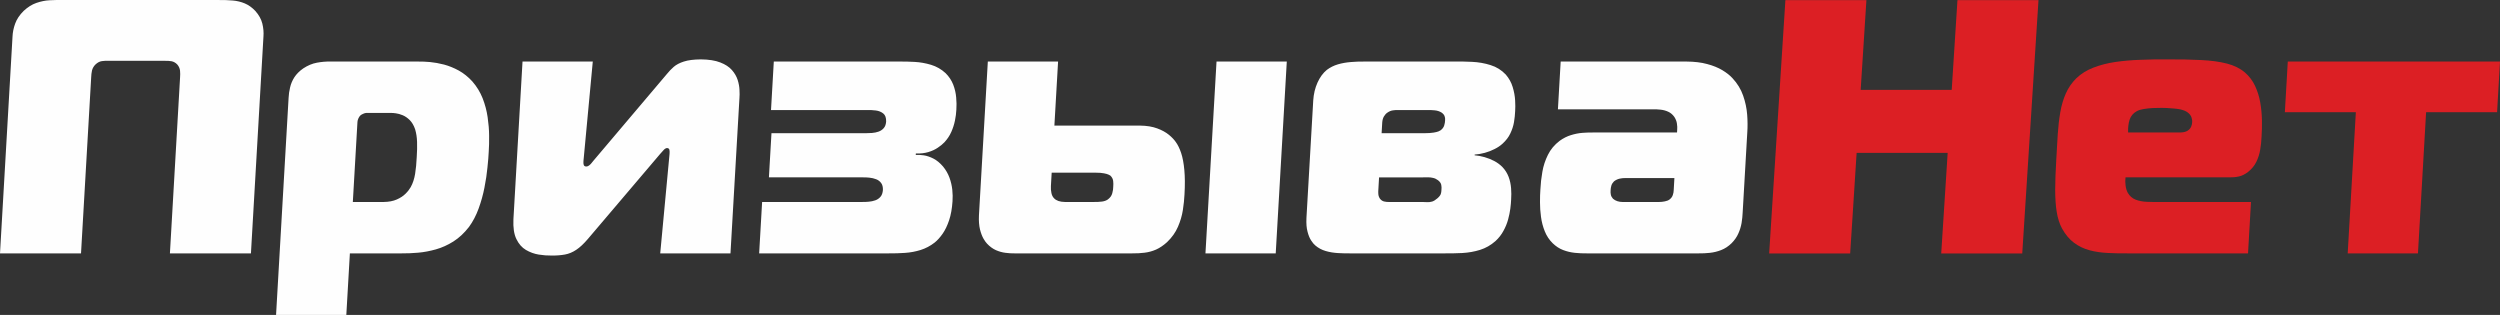
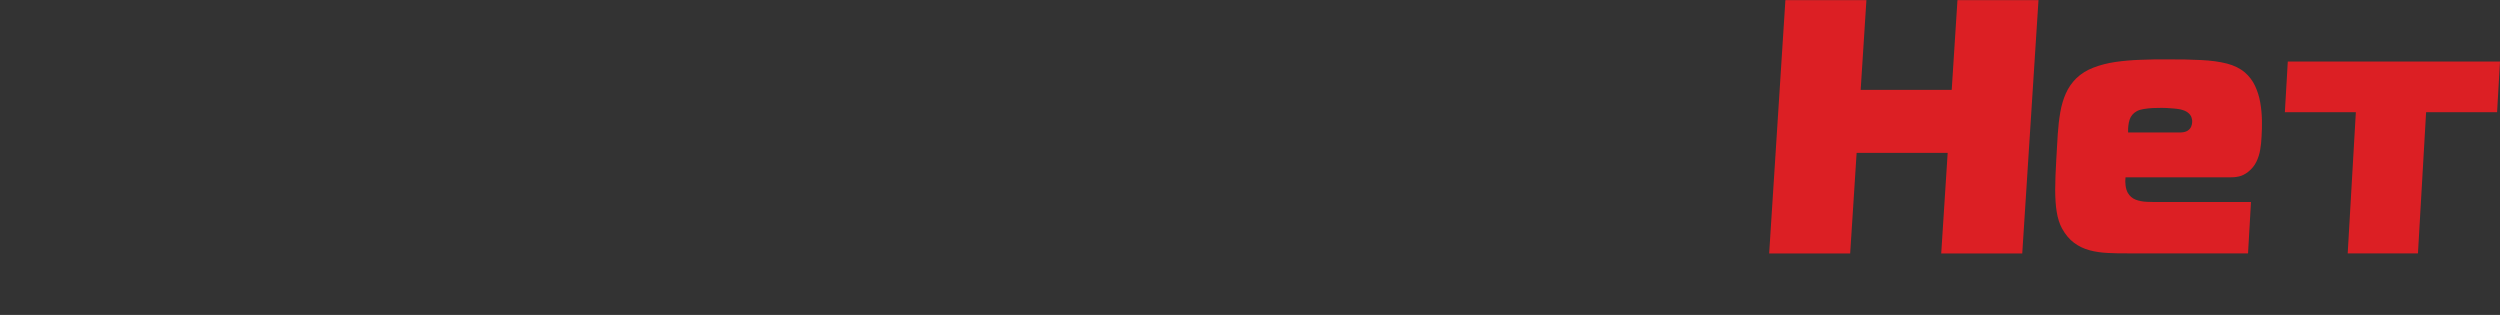
<svg xmlns="http://www.w3.org/2000/svg" xml:space="preserve" width="149.537mm" height="18.836mm" version="1.1" style="shape-rendering:geometricPrecision; text-rendering:geometricPrecision; image-rendering:optimizeQuality; fill-rule:evenodd; clip-rule:evenodd" viewBox="0 0 14306.54 1802.06">
  <rect x="0" y="0" width="14306.54" height="1802.06" fill="#333333" stroke="none" />
  <defs>
    <style type="text/css"> .fil0 {fill:#FEFEFE;fill-rule:nonzero} .fil1 {fill:#DC1F24;fill-rule:nonzero} </style>
  </defs>
  <g id="Слой_x0020_1">
    <g id="_1293429479104">
      <g>
-         <path class="fil0" d="M8931.12 352.24l-15.76 273.37 545.69 0c14.02,-0.37 28.29,0.38 43.27,2.07 14.94,1.72 29.1,5.56 42.41,11.77 13.67,6.21 25.4,16.19 34.89,29.64 8.15,12.83 13.25,25.58 14.85,38.68 2.02,12.79 2.35,24.21 1.48,33.81l-0.97 16.58 -475.91 0c-21.23,-0.32 -43.14,0.37 -65.14,2.06 -22.33,1.71 -44.45,6.23 -66.38,13.13 -21.9,6.56 -43.4,17.6 -64.11,32.45 -29.66,22.44 -52.11,49.37 -67.17,80.1 -15.45,31.06 -26.26,63.54 -31.98,97.67 -6.11,34.58 -9.71,67.68 -11.19,99.8 -1.64,22.1 -2.37,46.94 -2.27,74.2 -0.15,27.24 1.93,55.21 5.77,83.86 3.82,28.66 11.06,56.31 21.55,82.18 10.47,26.24 25.58,49.05 45.32,68.34 18.1,17.64 38.23,30.73 59.92,39.02 21.5,8.29 44.09,13.46 66.84,15.89 23.11,2.39 46.29,3.44 68.93,3.08l640.04 0c20.79,0.36 42.06,-0.69 64.11,-3.08 21.97,-2.43 43.51,-7.61 64.44,-15.89 21.37,-8.29 41.3,-21.37 59.36,-39.02 17.12,-17.25 30.15,-35.89 38.83,-55.91 9,-19.66 14.92,-39.7 18.51,-60.07 3.24,-20.72 5.43,-40.75 6.19,-60.07l26.51 -459.79c2.14,-30.37 1.99,-63.53 -0.74,-99.8 -2.7,-36.18 -10.44,-72.8 -23.1,-109.05 -12.59,-36.24 -32.9,-69.72 -60.92,-99.75 -14.78,-16.25 -34.05,-31.42 -58.16,-45.93 -24.12,-14.48 -53.2,-26.23 -87.21,-35.19 -33.96,-9.35 -73.42,-13.79 -117.84,-14.14l-720.07 0zm-7987.46 -4.17c13.37,-0.33 26.31,0.36 38.19,2.42 11.82,2.44 22.7,8.31 32.39,18.31 9.31,10.71 14.45,22.42 16.04,35.55 1.28,13.46 1.28,26.21 0.15,38.98l-58.1 1006.6 463.67 0 71.63 -1240.6c2.04,-24.17 -0.29,-49.01 -6.34,-74.21 -6.36,-25.58 -19.73,-49.7 -40.56,-72.86 -18.69,-19.67 -38.78,-33.84 -60.1,-42.78 -21.37,-8.96 -44.33,-14.5 -68.83,-16.57 -24.48,-2.08 -50.76,-3.1 -78.83,-2.76l-898.49 0c-22.92,-0.33 -46.52,0 -71.56,1.37 -24.67,1.4 -49.63,6.57 -74.73,15.23 -25.11,8.61 -49.25,23.78 -72.7,45.52 -23.26,23.16 -39.64,47.28 -48.69,72.86 -9.31,25.2 -14.16,50.05 -15.18,74.21l-71.62 1240.6 463.62 0 58.1 -1006.6c0.44,-13.77 1.88,-26.89 4.65,-39.68 3.16,-12.74 9.64,-24.51 20.18,-34.84 11.92,-11.08 23.88,-17.29 36.27,-19 12.07,-1.73 24.44,-2.39 36.69,-1.73l324.16 0zm1058.5 1101.86l297.49 0c28.64,0.36 59.52,-1.03 92.52,-3.81 33.34,-2.75 67.2,-9.31 101.96,-18.98 34.38,-9.64 68.14,-24.87 100.4,-45.21 32.65,-20.68 62.23,-48.33 89.22,-83.16 22.67,-31.06 41.14,-66.3 55.35,-105.65 14.2,-39.03 25.43,-79.07 33.27,-119.82 8.14,-40.7 13.77,-79.36 17.14,-114.91 3.86,-35.92 6.27,-65.96 7.33,-90.47 1.88,-26.89 2.62,-57.29 2.18,-91.42 -0.1,-33.89 -3.17,-69.4 -8.51,-106.34 -5.41,-36.91 -14.94,-72.84 -28.69,-108.06 -14.01,-35.19 -33.4,-66.97 -58.69,-95.95 -23.8,-26.2 -49.96,-46.97 -77.78,-62.49 -27.85,-15.18 -55.91,-26.56 -84.17,-34.18 -28.31,-7.24 -55.05,-12.1 -80.23,-14.48 -25.18,-2.06 -46.96,-3.14 -65.15,-2.75l-504.65 0c-25.58,-0.73 -51.7,1.71 -77.96,6.56 -26.27,4.79 -52.54,15.85 -78.13,32.79 -21.72,15.16 -38.48,32.1 -50.43,50.39 -11.64,18.28 -19.98,37.6 -24.54,57.97 -4.94,20.03 -7.86,40.77 -8.72,61.45l-71.62 1240.67 402.06 0 20.35 -352.14zm16.95 -294.08l26.42 -457.74c0.38,-6.54 2.11,-13.13 5.33,-20.37 3.1,-6.9 6.89,-12.42 11.25,-16.91 3.58,-3.43 9.23,-6.58 16.23,-9.64 7.01,-3.13 12.93,-4.85 17.4,-4.85l141.55 0c6.53,-0.33 15.69,0.35 27.91,2.08 11.88,1.35 25.05,5.19 39.4,11.02 14.01,5.89 27.47,15.18 40.41,27.97 12.59,12.74 22.86,30.03 30.48,52.13 6.58,21.73 10.3,45.89 11.19,72.79 0.88,26.64 0.2,55.6 -1.93,86.69 -1.7,35.21 -4.56,67.31 -9.26,95.95 -4.79,29.06 -13.08,54.23 -25.28,75.96 -6.83,12.06 -16.45,24.86 -29.48,37.62 -13.08,13.11 -29.8,24.17 -50.49,33.12 -20.37,9 -45.23,13.82 -74.66,14.19l-176.48 0zm2161.13 294.08l51.4 -890.57c1.03,-11.39 1.18,-26.24 0.15,-44.17 -0.62,-17.98 -3.97,-37.31 -10.3,-57.36 -6.37,-20.01 -17.27,-39.01 -32.95,-56.94 -15.78,-17.98 -37.82,-32.45 -66.61,-43.52 -28.73,-11.33 -65.65,-17.2 -111.51,-17.56 -40.29,0.35 -72.69,4.48 -97.1,12.44 -24.03,7.59 -43.43,17.91 -57.81,30.33 -14.41,12.77 -27.13,25.94 -38.51,40.1l-422.74 499.11c-3,3.82 -6.24,7.92 -10.33,12.79 -4.02,4.81 -8.36,8.98 -13.02,12.4 -4.65,3.85 -9.88,5.54 -15.37,5.89 -7.83,0 -12.79,-3.11 -14.91,-8.63 -2.04,-5.52 -2.61,-13.1 -1.75,-22.45l53.37 -569.54 -402.08 0 -52.09 902.99c-2.09,47.28 3.29,84.92 17.07,112.87 13.41,27.96 31.68,48.71 54.5,62.16 23.16,13.45 47.64,22.41 73.36,26.58 26.13,4.14 50.31,5.87 72.84,5.5 29.08,0.37 54.82,-1.7 77.28,-5.87 22.45,-4.12 43.88,-13.1 64.46,-26.89 20.97,-13.79 43.04,-34.54 66.87,-62.48l413.76 -486.75c7.69,-8.59 14.64,-16.22 20.43,-22.73 6.23,-6.59 12.56,-10.06 18.42,-10.38 7.81,0.32 12.42,3.79 13.74,10.38 1.34,6.52 1.65,14.14 0.76,22.73l-53.39 569.58 402.07 0zm164.12 0l742.66 0c31.04,0.36 61.58,-0.69 92.07,-2.75 30.9,-2.07 60.27,-7.63 89.2,-16.58 28.55,-8.98 55.67,-23.12 80.72,-42.8 15.47,-12.46 30.39,-29 44.93,-49.72 14.54,-20.68 27.01,-46.55 37.33,-77.28 10.31,-30.72 16.83,-66.97 19.6,-109.11 1.57,-21.04 1.13,-42.82 -1.29,-65.97 -2.48,-22.72 -7.66,-45.51 -15.91,-68.32 -8.28,-22.77 -20.35,-44.18 -36.98,-64.53 -17.63,-20.35 -35.88,-35.58 -54.8,-45.21 -18.95,-9.71 -37.36,-15.91 -54.98,-18.67 -17.64,-2.44 -33.01,-3.47 -46.39,-2.44l0.49 -8.29c26.64,1.04 50.36,-1.7 71.23,-7.91 20.89,-6.23 38.81,-14.5 54.08,-24.86 15.67,-10.37 28.26,-20.75 38.39,-31.39 16.81,-18.3 29.94,-37.97 39.35,-59.41 9.44,-21.38 16.46,-43.16 20.82,-64.88 4.31,-21.76 7.27,-42.48 8.01,-62.14 1.64,-21.77 1.26,-45.21 -1.02,-70.05 -2.04,-24.85 -7.74,-49.37 -17.02,-73.55 -9.54,-24.15 -23.98,-45.93 -43.69,-65.59 -24.39,-22.39 -52.15,-38.29 -83.07,-47.62 -31.29,-9.34 -62.4,-14.88 -93.75,-16.58 -31.72,-1.69 -60.04,-2.44 -86.06,-2.05l-720.1 0 -15.97 277.5 551.86 0c15.02,-0.33 30.72,0.37 47.74,2.47 16.94,2.06 31,7.9 42.73,17.22 11.77,9.33 17.05,24.85 16.47,46.62 -1.24,15.82 -5.76,28.28 -13.77,37.26 -8.08,9.29 -18.02,15.86 -29.88,20.03 -11.88,4.14 -24.34,6.54 -37.02,7.58 -13.09,1 -25.08,1.38 -35.96,1.38l-539.56 0 -14.59 252.67 537.47 0c11.63,-0.33 24.27,0.37 37.52,1.73 13.6,1.44 26.45,4.17 38.48,8.99 12.05,4.53 21.51,11.76 28.83,21.74 7.31,9.68 10.6,23.13 10.04,40.05 -1.37,16.54 -5.81,29.31 -13.87,38.66 -8.09,9.32 -18.07,16.24 -29.95,20.35 -12.2,4.17 -24.65,6.92 -38.04,7.92 -13.02,1.06 -25.39,1.77 -37.01,1.44l-572.37 0 -16.96 294.08zm1308.55 -1097.68l-50.78 880.22c-1.51,31.76 0.71,58.66 5.94,80.44 5.57,22.09 12.41,39.67 20.15,53.15 7.81,13.14 14.46,22.43 19.98,27.97 15.74,16.91 32.85,29.34 51.17,37.6 18.33,7.93 36.84,13.12 55.21,15.22 18.32,2.39 34.94,3.44 50.39,3.08l674.95 0c24.56,0.36 47.86,-1.03 70.27,-3.81 22.39,-2.75 44.28,-8.62 65.31,-17.89 21.09,-9.36 42.08,-23.5 62.98,-42.47 27.85,-26.63 48.74,-55.94 62.49,-88.03 13.81,-31.81 23.21,-63.9 28.16,-96 4.94,-32.43 8.07,-62.15 9.26,-89.38 3.17,-54.22 2.71,-100.8 -0.89,-139.52 -3.57,-38.62 -9.53,-71.06 -18.31,-97.28 -8.71,-25.96 -19.14,-47.33 -31.16,-63.56 -8.87,-12.76 -21.77,-26.58 -39.04,-40.72 -17.33,-14.14 -39.49,-26.56 -66.94,-36.6 -27.11,-10.02 -59.63,-15.5 -97.87,-15.91l-490.33 0 21.12 -366.53 -402.04 0zm365.38 635.85l250.27 0c21.21,0 37.53,1.35 49.4,3.77 12.17,2.44 20.89,4.82 26.16,7.63 5.39,2.37 8.73,4.09 9.64,5.14 9.41,8.65 14.65,18.62 16.4,30.4 1.35,11.72 1.42,23.12 0.42,33.83 0.05,11.06 -1.68,23.1 -5.51,36.93 -3.6,13.82 -11.8,25.55 -25.31,35.53 -8.57,6.21 -19.39,10.05 -32.84,12.1 -13.48,1.73 -29.57,2.77 -48.02,2.44l-164.15 0c-14.34,0 -26.85,-2.12 -37.6,-5.52 -10.75,-3.84 -18.95,-9.02 -24.76,-15.23 -7.76,-7.58 -12.97,-17.56 -15.63,-30.74 -2.68,-12.73 -3.7,-25.87 -2.86,-39.66l4.4 -76.61zm880.06 461.84l402.11 0 63.33 -1097.68 -402.11 0 -63.33 1097.68zm577.9 -200.86c-1.42,30.36 0.59,55.91 6.21,76.6 5.29,20.72 12.15,37.64 20.68,50.39 8.15,12.79 16.13,22.14 23.65,28.35 17.27,14.81 37.16,25.53 59.7,32.08 22.49,6.58 46.24,10.37 71.09,11.75 24.85,1.38 49.41,2.07 73.75,1.7l531.34 0c35.82,0.36 71.11,-0.33 106.09,-2.04 35.33,-2.12 68.86,-7.98 100.89,-17.96 32.05,-10.04 61.36,-26.56 88.4,-50.41 18.76,-17.26 33.88,-36.59 45.41,-58.02 11.77,-21.05 20.6,-42.78 26.6,-64.52 6.06,-22.15 10.38,-43.15 12.91,-62.83 2.48,-19.68 4.12,-36.59 4.59,-50.73 1.6,-22.12 1.55,-44.53 -0.23,-66.99 -1.81,-22.1 -6.36,-43.51 -14.05,-64.2 -7.71,-20.75 -19.95,-40.06 -36.36,-57.33 -13.27,-13.13 -28.68,-24.52 -46.27,-33.82 -17.93,-9.34 -36.63,-16.57 -55.82,-22.09 -19.49,-5.47 -38.11,-8.95 -56.17,-10.35l0.22 -4.16c19.57,-1.36 38.93,-4.81 58.34,-10.03 19.49,-5.47 37.98,-12.41 55.31,-21.38 17.6,-8.61 32.85,-18.98 45.85,-30.71 19.86,-18.3 34.98,-37.62 44.82,-59.03 10.06,-21.06 17.1,-42.43 20.8,-64.22 3.67,-22.05 5.89,-43.14 6.69,-63.13 1.29,-16.6 1.11,-36.99 -0.15,-61.82 -1.39,-24.49 -6.03,-50.05 -14.05,-76.28 -7.76,-26.22 -21.1,-49.69 -39.35,-71.13 -24.19,-25.54 -53.22,-43.85 -86.8,-54.14 -33.58,-10.71 -68.75,-16.93 -105.59,-18.66 -36.48,-1.71 -71.31,-2.44 -104.85,-1.71l-514.95 0c-24.22,-0.39 -48.9,0.69 -74.35,2.75 -25.38,2.05 -50.26,6.19 -73.89,13.11 -23.7,6.92 -44.79,17.62 -63.71,31.76 -21.93,17.96 -39.74,42.45 -53.47,72.86 -13.77,30.7 -21.81,64.16 -24.29,101.11l-39 675.23zm430.15 -486.76l3.61 -62.16c1.11,-13.45 4.22,-24.85 9.89,-34.14 5.61,-9.34 12.17,-16.58 20.05,-21.77 9.94,-6.9 20.45,-11.38 31.5,-12.79 10.95,-1.34 19.26,-2.05 24.71,-1.71l174.36 0c12.65,-0.33 26.26,0.37 40.55,1.71 14.65,1.42 27.39,5.89 38.65,12.79 8.8,6.21 14.24,12.83 16.94,20.06 2.95,7.24 3.92,15.15 3.1,23.41 -0.24,9.68 -1.88,19.75 -5.19,30.4 -3.33,10.72 -10.42,20.02 -20.75,27.62 -1.78,1.4 -5.99,3.43 -12.02,6.23 -5.94,2.4 -15.63,4.84 -28.42,6.9 -12.74,2.06 -30.65,3.43 -52.82,3.43l-244.17 0zm-14.55 252.67l252.33 0c8.91,-0.33 18.11,-0.33 27.73,-0.33 9.86,0 19.4,1.03 29.17,3.49 9.83,2.03 19.13,6.52 28.29,13.42 10.47,8.27 16.47,16.91 18.33,26.24 1.88,9.29 2.32,19.33 1.06,29.68 -0.15,7.94 -1.26,15.87 -3.79,23.1 -2.81,7.29 -9.07,15.56 -19.48,24.51 -10.82,9.34 -20.8,15.57 -29.8,18.31 -9.07,2.77 -18.31,3.79 -27.59,3.46 -9.2,-0.33 -19.07,-0.69 -29.97,-1.02l-190.8 0c-6.48,0.33 -15.01,-0.37 -24.81,-2.44 -9.83,-1.73 -18.43,-7.24 -25.45,-16.21 -5.32,-7.98 -8.56,-16.56 -9.38,-26.28 -0.49,-9.62 -0.77,-16.54 -0.15,-21.37l4.31 -74.58zm1690.07 4.17l-3.9 68.34c-0.2,9.31 -1.79,19 -5.1,28.29 -2.95,9.68 -9.26,18.29 -18.51,25.53 -6.87,5.19 -15.94,9.02 -27.37,11.07 -11.46,2.46 -22.4,3.47 -33.01,3.47l-209.24 0c-9.61,0 -19.05,-1.44 -29.13,-4.5 -9.75,-3.13 -18.02,-7.92 -25.2,-14.15 -6.39,-7.24 -10.75,-14.87 -12.3,-23.16 -1.65,-7.89 -2.18,-16.21 -1.36,-24.49 0.2,-9.31 1.75,-18.63 4.35,-27.58 2.54,-8.69 7.82,-16.95 15.07,-24.19 10.38,-7.95 21.24,-13.12 33.01,-15.56 11.78,-2.39 20.7,-3.42 27.58,-3.08l285.12 0z" />
        <path class="fil1" d="M13837.01 1449.94l46.63 -807.75 406.19 0 16.71 -289.93 -1214.42 0 -16.75 289.93 406.2 0 -46.61 807.75 402.06 0zm-2171.53 -1449.19l-463.69 0 -32.89 513.63 -521.02 0 32.9 -513.63 -463.65 0 -92.95 1449.82 463.63 0 36.95 -575.78 521.01 0 -36.93 575.78 463.68 0 92.96 -1449.82zm1199.13 1449.19l16.95 -294.12 -527.21 0c-24.23,0.33 -47.85,0 -71.07,-1 -22.83,-1.1 -43.74,-5.19 -62.16,-12.45 -18.7,-7.28 -33.38,-20.02 -44.29,-38.34 -6.52,-11.72 -10.82,-25.87 -12.93,-42.08 -2.2,-16.26 -2.32,-32.14 -0.4,-46.99l592.83 0c18.47,0.33 36.65,-1.01 54.33,-4.81 17.99,-3.43 35.96,-12.43 54.19,-26.22 21.11,-16.93 36.91,-36.26 47.82,-58.65 10.5,-22.16 18.03,-45.63 21.8,-69.79 4.12,-24.54 6.58,-48.64 7.57,-72.48 2.12,-30.36 2.61,-62.44 2.16,-96.3 -0.81,-33.81 -3.89,-67.66 -9.86,-101.15 -5.93,-33.82 -16.11,-65.21 -29.76,-94.58 -14.02,-29.65 -33.41,-55.2 -58.2,-76.62 -27.33,-23.13 -61.57,-40.03 -103.03,-50.75 -41.45,-10.67 -90.65,-17.2 -147.2,-20.01 -56.61,-3.07 -121.52,-4.18 -194.67,-3.77 -51.62,-0.41 -102.58,0.33 -152.65,2.4 -50.34,1.72 -98.13,5.85 -143.93,12.42 -45.58,6.89 -87.52,17.62 -125.29,32.42 -37.78,14.5 -70.47,34.89 -97.25,60.44 -25.7,25.55 -45.87,54.55 -60.41,87.34 -14.54,32.77 -25.14,69.03 -31.88,108.36 -6.73,39.37 -11.58,81.8 -14.5,127.06 -2.97,45.22 -5.72,92.86 -8.27,143.25 -3.86,65.91 -6.11,123.58 -6.23,172.94 0.24,49.34 2.93,91.8 9.02,127.72 5.83,35.9 15.98,66.99 29.83,92.84 19.5,35.23 42.55,62.83 69.14,82.47 26.49,19.73 55.82,33.87 88.14,42.5 32.35,8.67 66.9,13.81 103.75,15.58 37.11,2.05 75.69,2.76 116.43,2.39l687.22 0zm-686.29 -691.75c-1.04,-28.33 2.04,-52.87 8.69,-73.54 7.07,-21.04 20.62,-37.26 41.44,-48.71 10.26,-5.52 23.14,-9.62 39,-12.06 16.26,-2.73 33.09,-4.48 50.92,-5.54 17.84,-0.68 34.59,-1.04 50.7,-1.04 7.18,0 17.09,0.36 29.39,0.69 12.59,0.73 25.53,1.42 39.48,2.82 13.57,1.03 26.12,2.72 37.31,4.78 19.59,4.17 34.27,10.35 44.44,18.29 10.45,8 17.47,16.93 20.97,26.93 3.57,9.66 5.05,19.34 4.12,29.32 -0.07,7.32 -1.88,15.23 -5.47,24.19 -3.6,8.98 -10.57,16.93 -20.2,23.46 -9.93,6.58 -24.51,10.06 -43.29,10.41l-297.49 0z" />
      </g>
    </g>
  </g>
</svg>